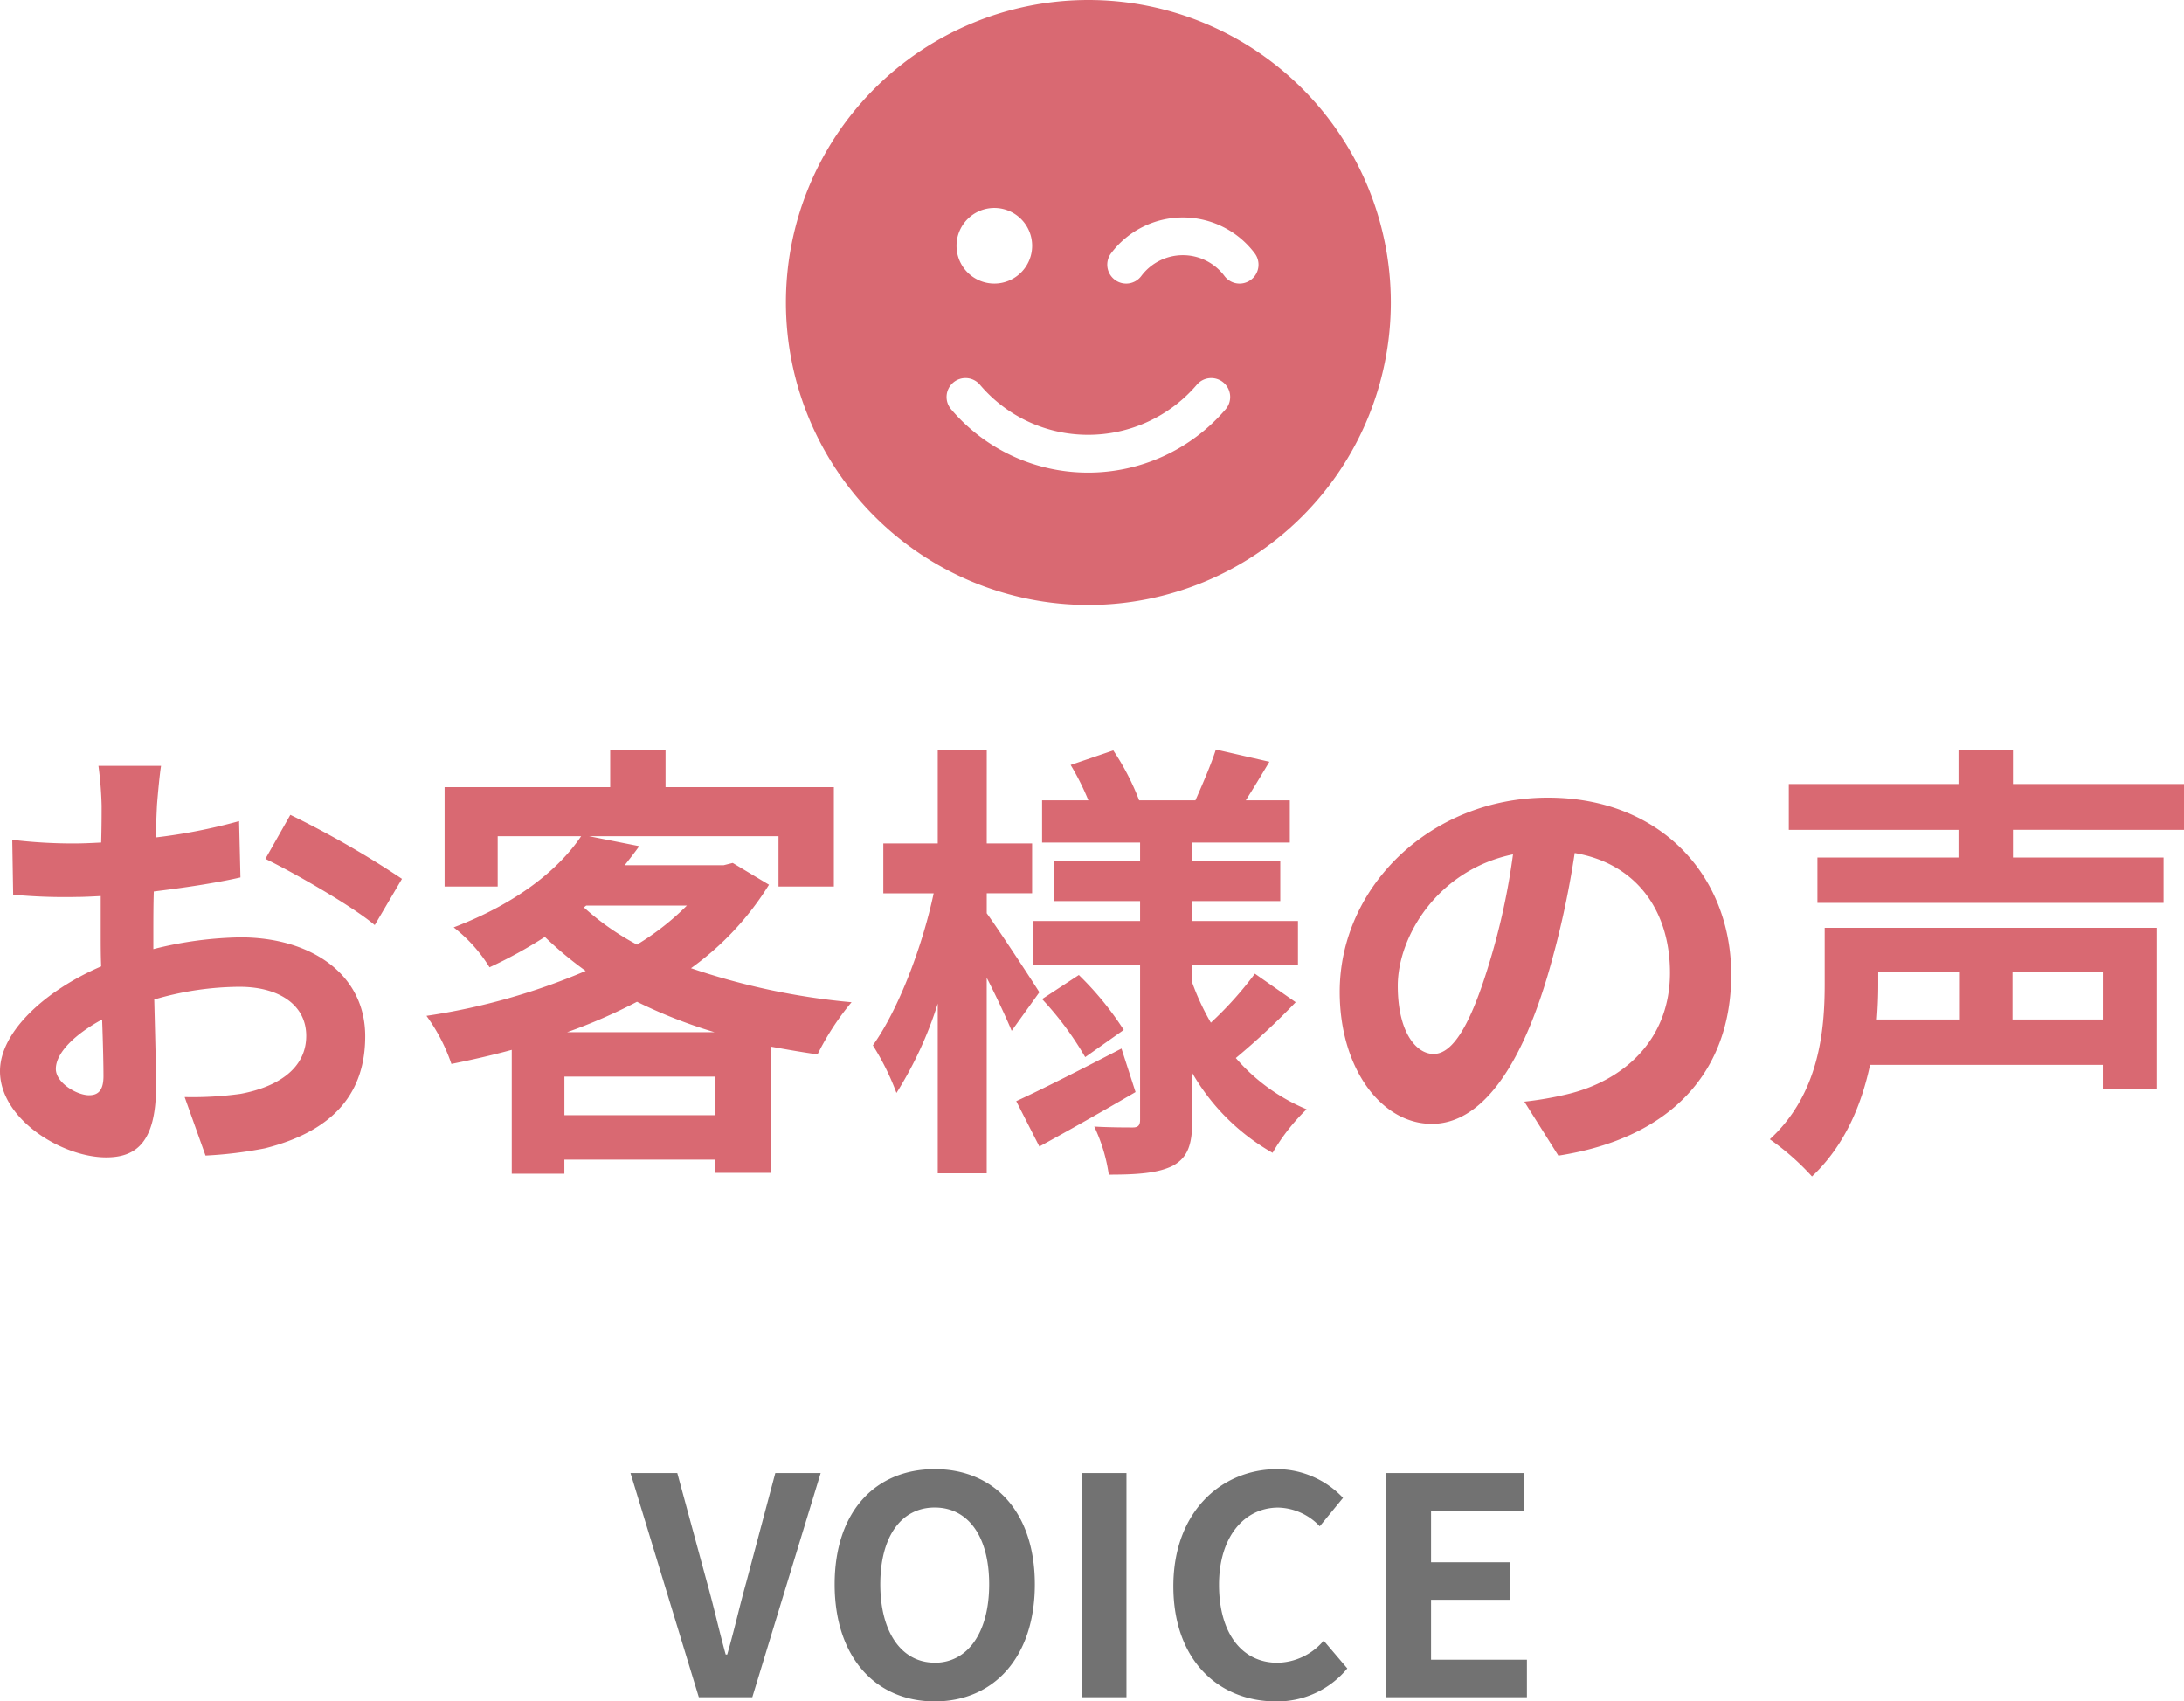
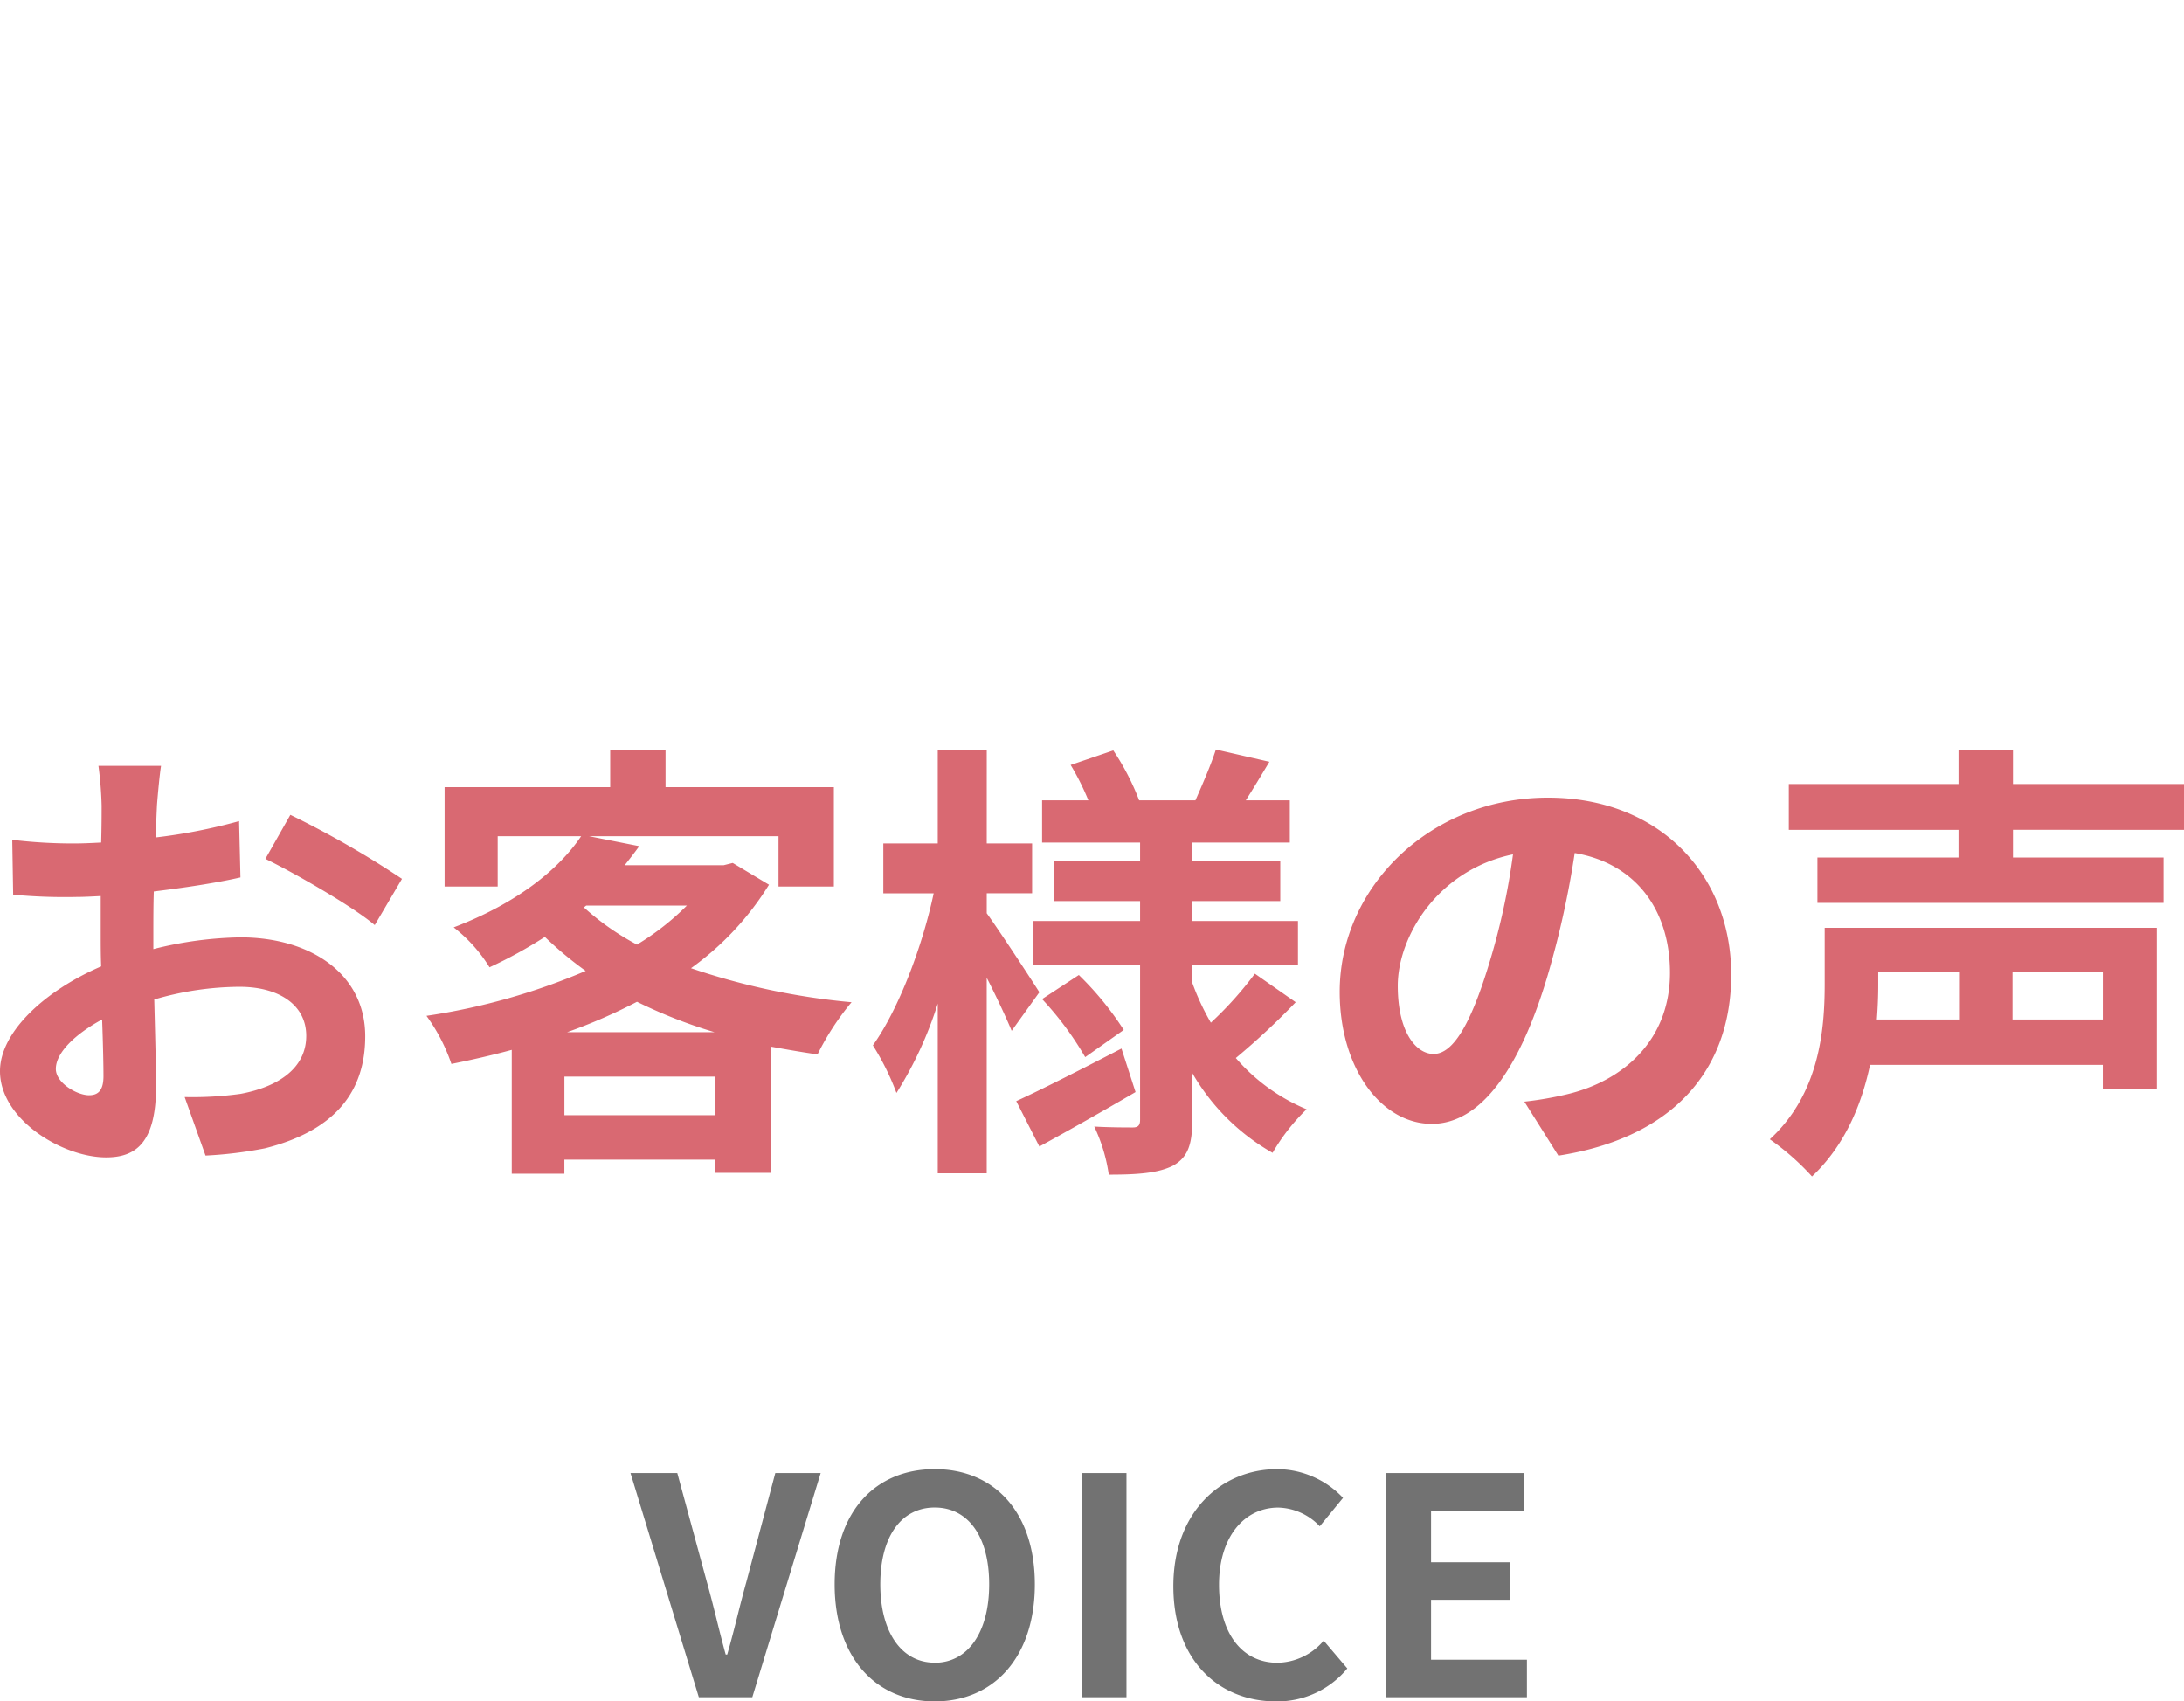
<svg xmlns="http://www.w3.org/2000/svg" width="259.956" height="202.504" viewBox="0 0 259.956 202.504">
  <g id="グループ_508" data-name="グループ 508" transform="translate(-2947.454 -4332)">
-     <path id="パス_475" data-name="パス 475" d="M-36-27A36,36,0,0,1,0-63,36,36,0,0,1,36-27,36,36,0,0,1,0,9,36,36,0,0,1-36-27Zm23.077,9.773a2.25,2.25,0,0,0-3.178-.225,2.25,2.25,0,0,0-.225,3.178A21.358,21.358,0,0,0-.127-6.75a21.529,21.529,0,0,0,16.453-7.523,2.25,2.25,0,0,0-.225-3.178,2.25,2.25,0,0,0-3.178.225A17,17,0,0,1-.127-11.25,16.831,16.831,0,0,1-12.923-17.227Zm1.73-21.023a4.5,4.5,0,0,0-4.5,4.5,4.5,4.5,0,0,0,4.5,4.5,4.5,4.5,0,0,0,4.5-4.5A4.5,4.5,0,0,0-11.194-38.25ZM6.3-30.15a6.182,6.182,0,0,1,9.9,0,2.246,2.246,0,0,0,3.15.45,2.246,2.246,0,0,0,.45-3.15,10.693,10.693,0,0,0-17.1,0,2.246,2.246,0,0,0,.45,3.15A2.246,2.246,0,0,0,6.3-30.15Z" transform="translate(3077 4395)" fill="#d96972" />
    <path id="パス_477" data-name="パス 477" d="M-46.368,0H-40l8.136-26.676h-5.4l-3.456,13c-.828,2.952-1.4,5.616-2.268,8.6h-.18c-.828-2.988-1.4-5.652-2.232-8.6l-3.528-13H-54.5Zm28.08.5C-11.232.5-6.372-4.788-6.372-13.428s-4.86-13.716-11.916-13.716S-30.2-22.1-30.2-13.428C-30.2-4.788-25.344.5-18.288.5Zm0-4.608c-3.96,0-6.48-3.636-6.48-9.324,0-5.724,2.52-9.144,6.48-9.144s6.48,3.42,6.48,9.144C-11.808-7.74-14.328-4.1-18.288-4.1ZM-.792,0H4.536V-26.676H-.792ZM22.32.5a10.781,10.781,0,0,0,8.5-3.924L28.008-6.732A7.348,7.348,0,0,1,22.5-4.1c-4.212,0-6.948-3.492-6.948-9.288,0-5.724,3.024-9.18,7.056-9.18A7.018,7.018,0,0,1,27.54-20.34l2.772-3.384a10.867,10.867,0,0,0-7.812-3.42c-6.732,0-12.384,5.148-12.384,13.932C10.116-4.32,15.588.5,22.32.5ZM35.46,0H52.2V-4.464H40.788v-7.128h9.36v-4.464h-9.36v-6.156H51.8v-4.464H35.46Z" transform="translate(3077 4534)" fill="#727272" />
    <path id="パス_476" data-name="パス 476" d="M-110.376-43.848h-7.452a43.46,43.46,0,0,1,.378,4.752c0,.918,0,2.484-.054,4.374-1.08.054-2.16.108-3.132.108a59.88,59.88,0,0,1-7.452-.432l.108,6.534a66.2,66.2,0,0,0,7.56.27c.864,0,1.836-.054,2.862-.108v4.536c0,1.242,0,2.538.054,3.834-6.642,2.862-12.042,7.776-12.042,12.474,0,5.724,7.4,10.26,12.636,10.26,3.564,0,5.94-1.782,5.94-8.478,0-1.836-.108-6.048-.216-10.314a36.407,36.407,0,0,1,10.152-1.512c4.7,0,7.938,2.16,7.938,5.832,0,3.942-3.456,6.1-7.83,6.912a41.58,41.58,0,0,1-6.642.378l2.484,6.966a49.442,49.442,0,0,0,7.074-.864c8.586-2.16,11.934-6.966,11.934-13.338,0-7.452-6.534-11.772-14.85-11.772a44.744,44.744,0,0,0-10.368,1.4v-2c0-1.566,0-3.24.054-4.86,3.51-.432,7.236-.972,10.314-1.674l-.162-6.7a66.135,66.135,0,0,1-9.936,1.944c.054-1.35.108-2.646.162-3.834C-110.754-40.554-110.538-42.876-110.376-43.848Zm15.39,5.832-2.97,5.238c3.348,1.62,10.422,5.67,13.014,7.884L-81.7-30.4A112.842,112.842,0,0,0-94.986-38.016ZM-122.9-7.776c0-1.89,2.214-4.1,5.508-5.886.108,2.916.162,5.4.162,6.75,0,1.836-.756,2.268-1.728,2.268C-120.366-4.644-122.9-6.1-122.9-7.776Zm60.858-4.374a64.369,64.369,0,0,0,8.316-3.618A58.649,58.649,0,0,0-44.5-12.15Zm-.324,9.882v-4.59h17.982v4.59Zm2.592-24.948H-47.79a31.052,31.052,0,0,1-5.94,4.644A31.222,31.222,0,0,1-60.048-27Zm17.442-5.076-1.08.27H-55.188c.594-.756,1.188-1.512,1.728-2.268l-5.994-1.188h22.572v5.994h6.588V-41.31H-50.328v-4.374h-6.588v4.374h-19.71v11.826h6.318v-5.994h9.936c-2.7,4-7.668,7.992-15.174,10.854a17.968,17.968,0,0,1,4.266,4.752,53.827,53.827,0,0,0,6.588-3.618,43.91,43.91,0,0,0,4.86,4.05,76.8,76.8,0,0,1-18.954,5.346,21.335,21.335,0,0,1,2.97,5.724c2.43-.486,4.806-1.026,7.182-1.674V4.7h6.264V3.024h17.982V4.59h6.642V-10.422c1.782.324,3.618.648,5.508.918a31.479,31.479,0,0,1,4.05-6.21A82.394,82.394,0,0,1-47.3-19.764,34.541,34.541,0,0,0-38.016-29.7Zm36.5,15.39c-.918-1.458-4.806-7.4-6.264-9.4v-2.376h5.4v-5.94h-5.4V-45.738h-5.832v11.124h-6.48v5.94h5.994c-1.35,6.372-4.212,13.878-7.236,18.09a30.811,30.811,0,0,1,2.808,5.67,45.554,45.554,0,0,0,4.914-10.638v20.2H-12.1V-18.63c1.188,2.322,2.322,4.752,2.97,6.318Zm9.774,6.7C-.648-7.83-5.4-5.4-8.586-3.942l2.754,5.4c3.456-1.89,7.668-4.266,11.448-6.48Zm-9.45-5.886A37.853,37.853,0,0,1-.378-9.18l4.59-3.24a36.992,36.992,0,0,0-5.346-6.534Zm25.326-3.024a42.5,42.5,0,0,1-5.238,5.832,29.312,29.312,0,0,1-2.214-4.752v-2.106H24.948V-25.38H12.366v-2.376H22.842v-4.806H12.366v-2.16h11.61v-5.022H18.738c.864-1.35,1.836-2.97,2.808-4.59l-6.372-1.458c-.54,1.728-1.62,4.212-2.43,6.048h-6.7a29.87,29.87,0,0,0-3.078-5.94l-5.076,1.728A30.655,30.655,0,0,1,0-39.744H-5.508v5.022H6.156v2.16H-4.05v4.806H6.156v2.376H-6.534v5.238H6.156V-1.728c0,.648-.216.918-.864.918S2.538-.81.7-.918A19.977,19.977,0,0,1,2.43,4.806c3.348,0,5.886-.162,7.668-1.08,1.728-.972,2.268-2.484,2.268-5.4V-7.29a25.613,25.613,0,0,0,9.558,9.5,23.9,23.9,0,0,1,4.05-5.184,22.57,22.57,0,0,1-8.424-6.1,86.919,86.919,0,0,0,7.128-6.642Zm56.7.108c0-11.772-8.424-21.06-21.816-21.06-13.986,0-24.786,10.638-24.786,23.112,0,9.126,4.968,15.714,10.962,15.714,5.886,0,10.53-6.7,13.77-17.6a109.208,109.208,0,0,0,3.24-14.634c7.29,1.242,11.34,6.8,11.34,14.256,0,7.884-5.4,12.852-12.312,14.472a41.533,41.533,0,0,1-5.022.864l4.05,6.426C69.552.432,76.518-7.614,76.518-19.008Zm-39.69,1.35c0-5.94,4.806-13.824,13.716-15.66A81.055,81.055,0,0,1,47.682-20.25c-2.214,7.29-4.32,10.692-6.588,10.692C38.988-9.558,36.828-12.2,36.828-17.658Zm66.906-1.674v5.67H93.852c.108-1.458.162-2.808.162-4.1v-1.566Zm17.01,5.67H110v-5.67h10.746ZM127.17-24.57H87.642v6.7c0,5.508-.648,13.068-6.534,18.468A30.11,30.11,0,0,1,86.13,5.022c3.888-3.672,5.886-8.478,6.912-13.284h27.7V-5.4h6.426Zm3.24-11.664v-5.454H110.052v-4.05h-6.48v4.05h-20.2v5.454h20.2v3.294H86.778v5.4h41.2v-5.4H110.052v-3.294Z" transform="translate(3077 4467)" fill="#d96972" />
  </g>
</svg>